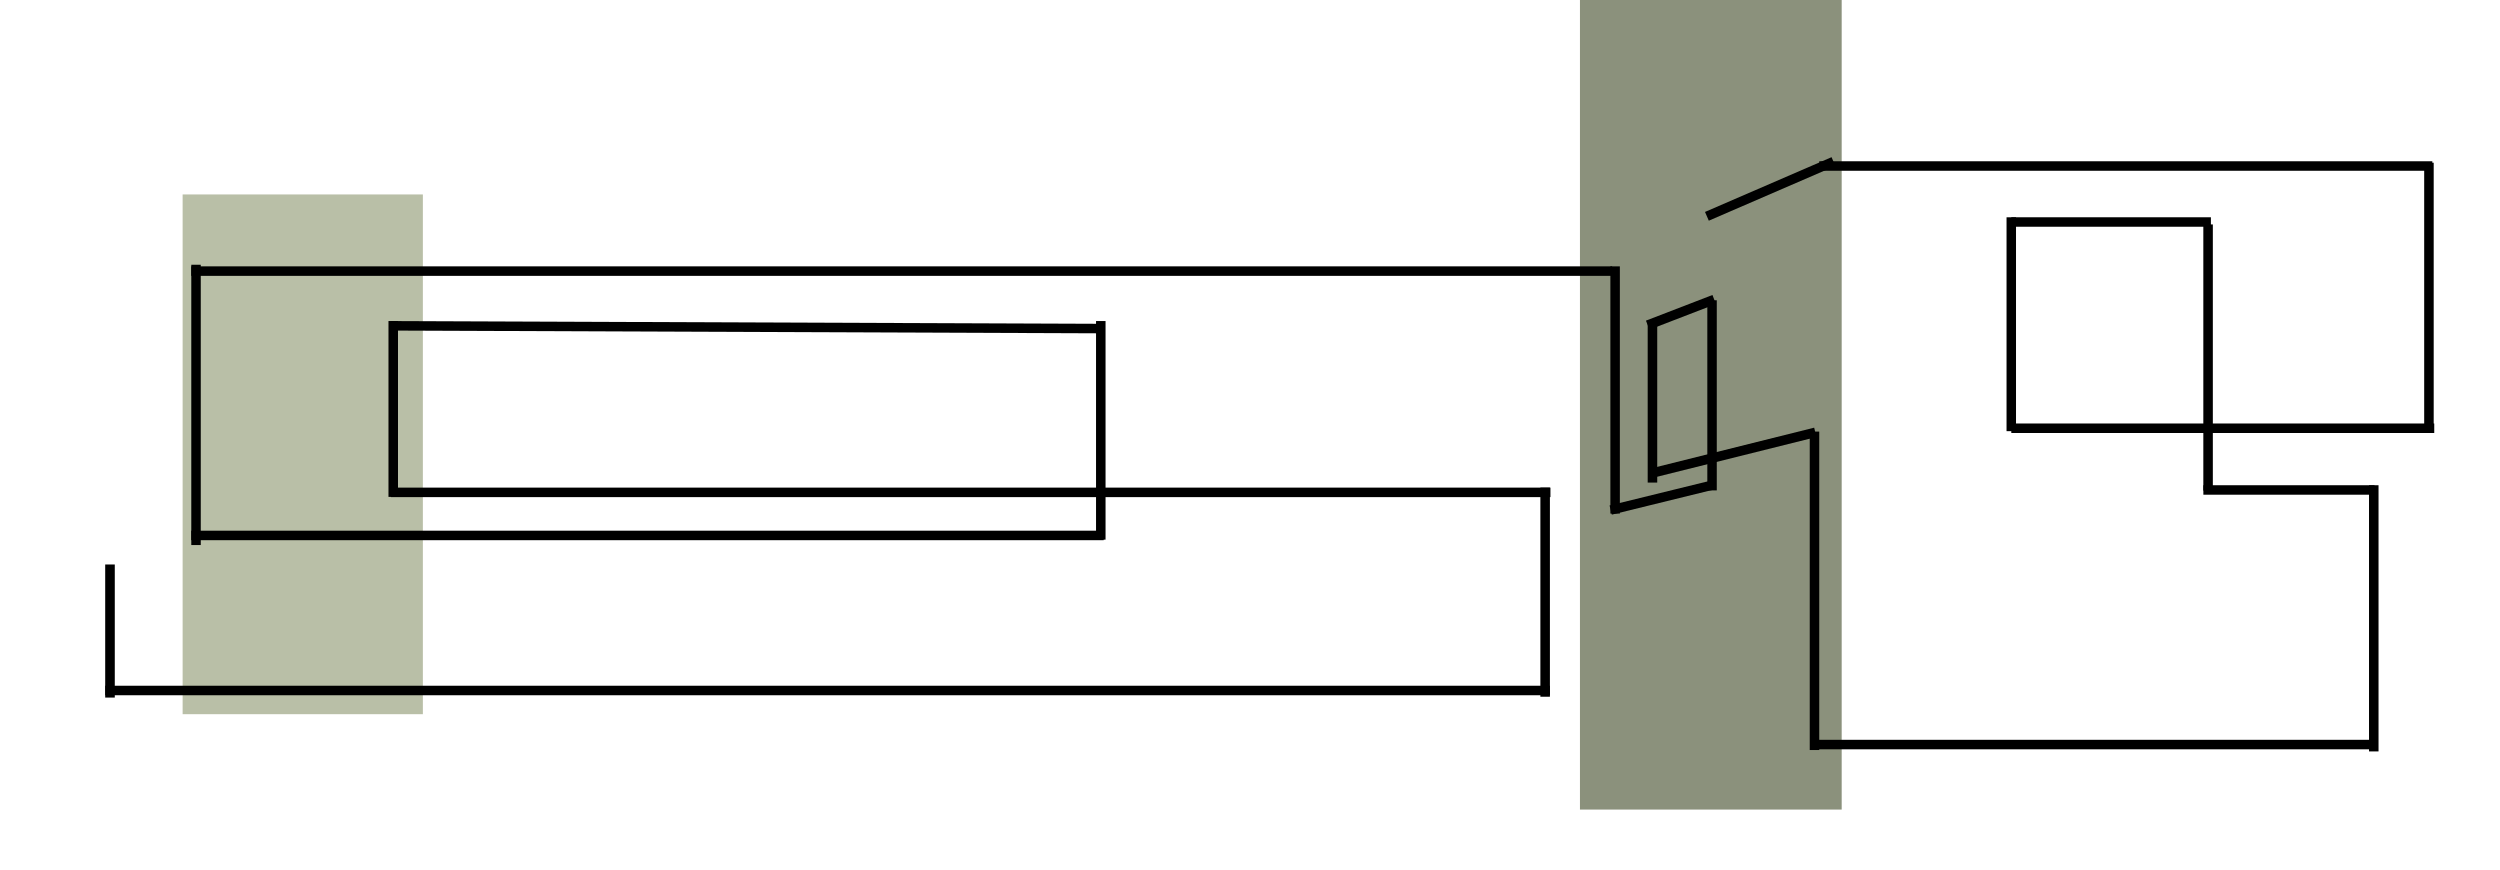
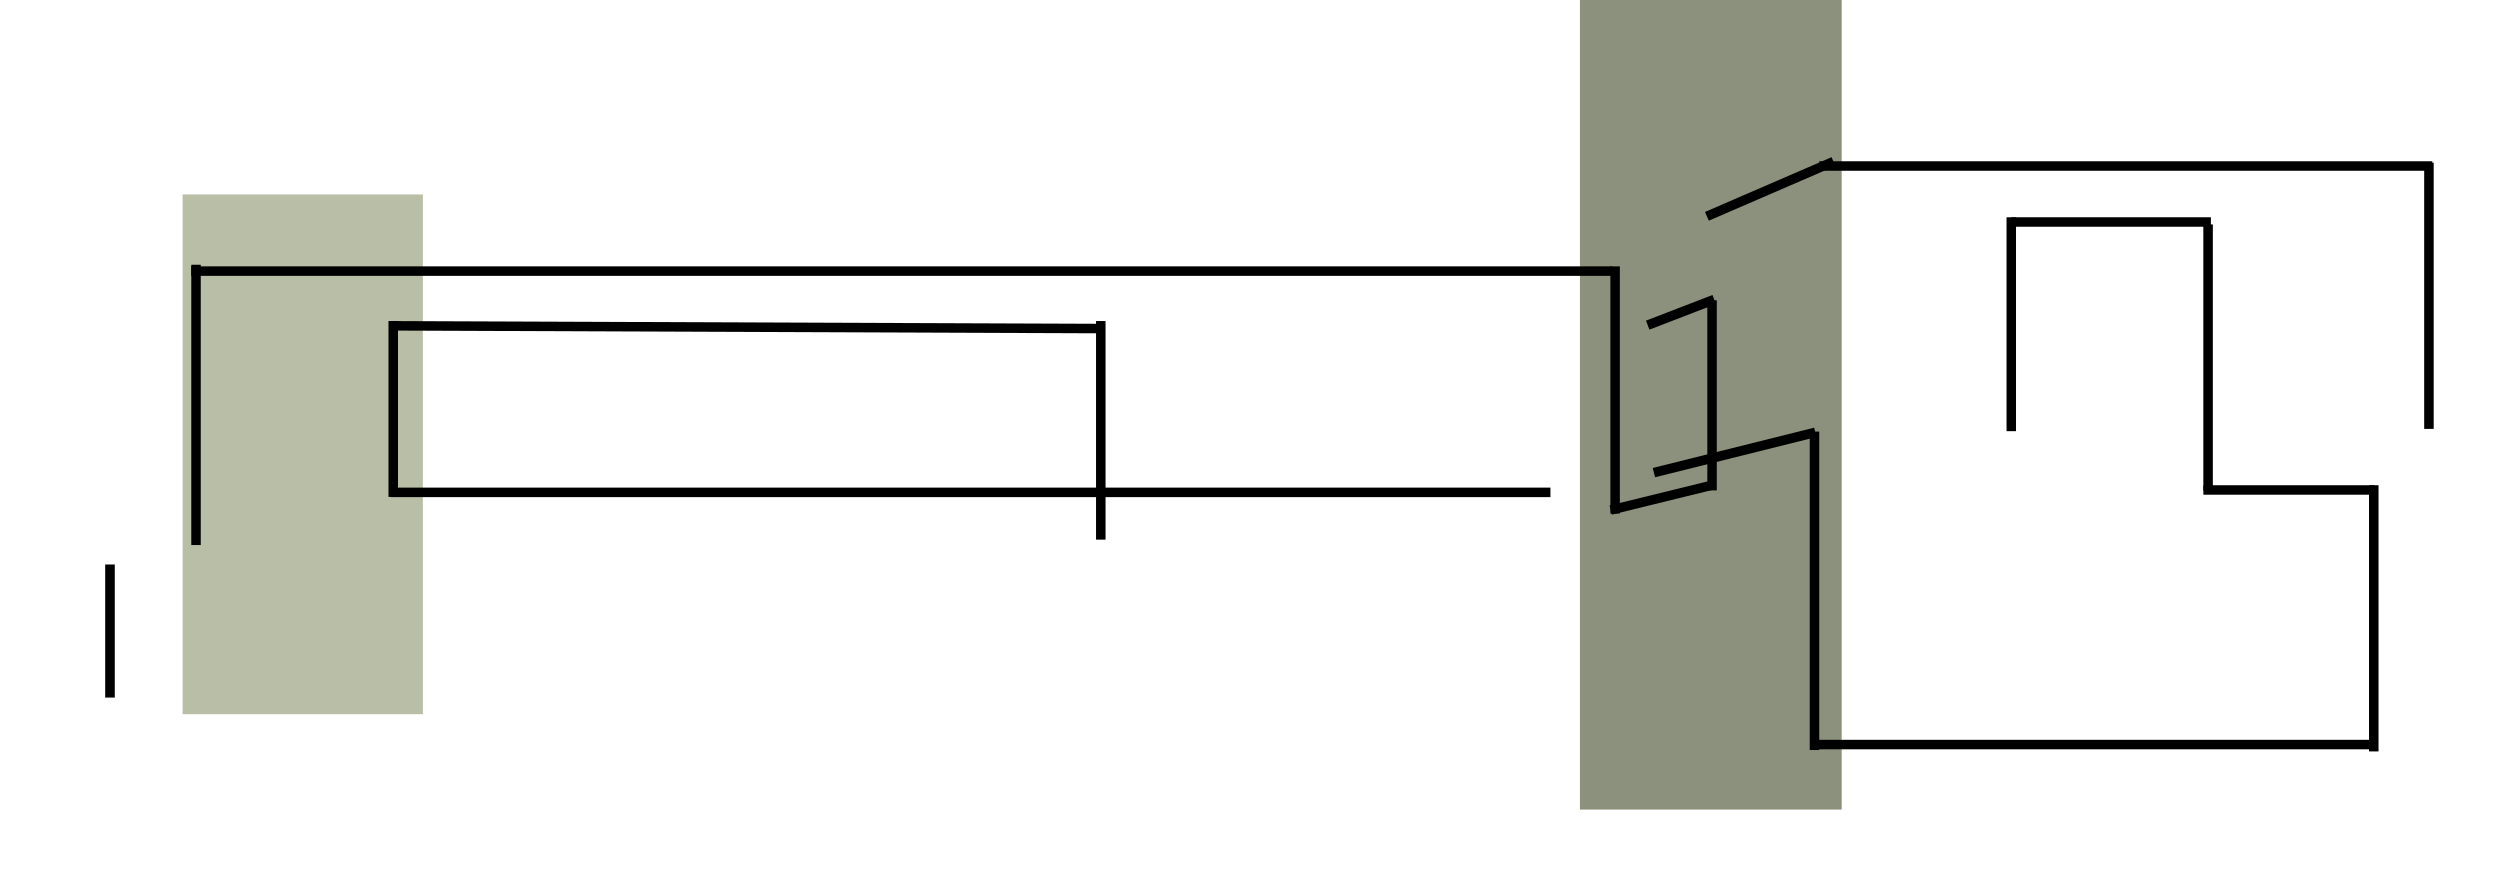
<svg xmlns="http://www.w3.org/2000/svg" width="136.455" height="47.498" viewBox="0 0 136.455 47.498">
  <defs>
    <clipPath id="clip-path">
      <rect id="Rettangolo_39" data-name="Rettangolo 39" width="136.455" height="47.498" fill="none" />
    </clipPath>
  </defs>
  <g id="Raggruppa_52" data-name="Raggruppa 52" transform="translate(-87)">
    <rect id="Rettangolo_35" data-name="Rettangolo 35" width="14.286" height="44.188" transform="translate(173.237)" fill="#8b917c" />
    <rect id="Rettangolo_36" data-name="Rettangolo 36" width="13.113" height="28.369" transform="translate(96.968 10.613)" fill="#b9bfa7" />
    <path id="Linea_32" data-name="Linea 32" d="M77.555.249H0V-.27H77.555Z" transform="translate(97.441 14.808)" />
-     <path id="Linea_33" data-name="Linea 33" d="M78.852.249H0V-.27H78.852Z" transform="translate(92.745 37.699)" />
    <path id="Linea_34" data-name="Linea 34" d="M63.291.249H0V-.27H63.291Z" transform="translate(108.335 26.885)" />
-     <path id="Linea_35" data-name="Linea 35" d="M49.8.249H0V-.27H49.8Z" transform="translate(97.441 29.236)" />
    <path id="Linea_36" data-name="Linea 36" d="M38.906.4,0,.249,0-.27l38.907.15Z" transform="translate(108.335 17.794)" />
    <path id="Linea_37" data-name="Linea 37" d="M30.868.249H0V-.27H30.868Z" transform="translate(185.91 40.65)" />
    <path id="Linea_38" data-name="Linea 38" d="M33.462.249H0V-.27H33.462Z" transform="translate(186.299 9.072)" />
    <path id="Linea_39" data-name="Linea 39" d="M.248,15.3H-.269V0H.248Z" transform="translate(97.71 14.45)" />
    <path id="Linea_40" data-name="Linea 40" d="M.249,11.932H-.27V0H.249Z" transform="translate(147.094 17.523)" />
    <path id="Linea_41" data-name="Linea 41" d="M.249,9.6H-.27V0H.249Z" transform="translate(108.474 17.522)" />
    <path id="Linea_42" data-name="Linea 42" d="M.251,7.264H-.272V0H.251Z" transform="translate(93.014 30.811)" />
    <path id="Linea_43" data-name="Linea 43" d="M.248,13.492H-.269V0H.248Z" transform="translate(175.167 14.539)" />
-     <path id="Linea_44" data-name="Linea 44" d="M.25,11.415h-.52V0H.25Z" transform="translate(171.347 26.614)" />
-     <path id="Linea_45" data-name="Linea 45" d="M23.085.249H0V-.27H23.085Z" transform="translate(196.781 23.385)" />
    <path id="Linea_46" data-name="Linea 46" d="M9.342.248H0V-.269H9.342Z" transform="translate(207.264 26.754)" />
    <path id="Linea_47" data-name="Linea 47" d="M.249,17.381H-.27V0H.249Z" transform="translate(186.049 23.557)" />
    <path id="Linea_48" data-name="Linea 48" d="M.249,14.529H-.27V0H.249Z" transform="translate(216.576 26.485)" />
    <path id="Linea_49" data-name="Linea 49" d="M.249,14.529H-.27V0H.249Z" transform="translate(207.532 12.25)" />
    <path id="Linea_50" data-name="Linea 50" d="M10.895.248H0V-.269H10.895Z" transform="translate(196.78 12.128)" />
    <path id="Linea_51" data-name="Linea 51" d="M.248,11.674H-.269V0H.248Z" transform="translate(196.79 11.86)" />
    <path id="Linea_52" data-name="Linea 52" d="M.248,10.378H-.268V0H.248Z" transform="translate(180.457 16.389)" />
-     <path id="Linea_53" data-name="Linea 53" d="M.25,8.819H-.271V0H.25Z" transform="translate(177.205 17.521)" />
    <path id="Linea_54" data-name="Linea 54" d="M.1,3.218-.108,2.74,6.8-.249,7.006.23Z" transform="translate(180.17 8.828)" />
    <path id="Linea_55" data-name="Linea 55" d="M.091,1.64-.1,1.149l3.63-1.4.19.492Z" transform="translate(176.939 16.352)" />
    <path id="Linea_56" data-name="Linea 56" d="M.059,1.6l-.124-.5L5.48-.262l.124.5Z" transform="translate(174.918 26.49)" />
    <path id="Linea_57" data-name="Linea 57" d="M.061,2.44l-.126-.507,8.81-2.2L8.87.243Z" transform="translate(177.276 23.61)" />
    <path id="Linea_58" data-name="Linea 58" d="M.249,14.529H-.27V0H.249Z" transform="translate(219.587 8.881)" />
  </g>
</svg>